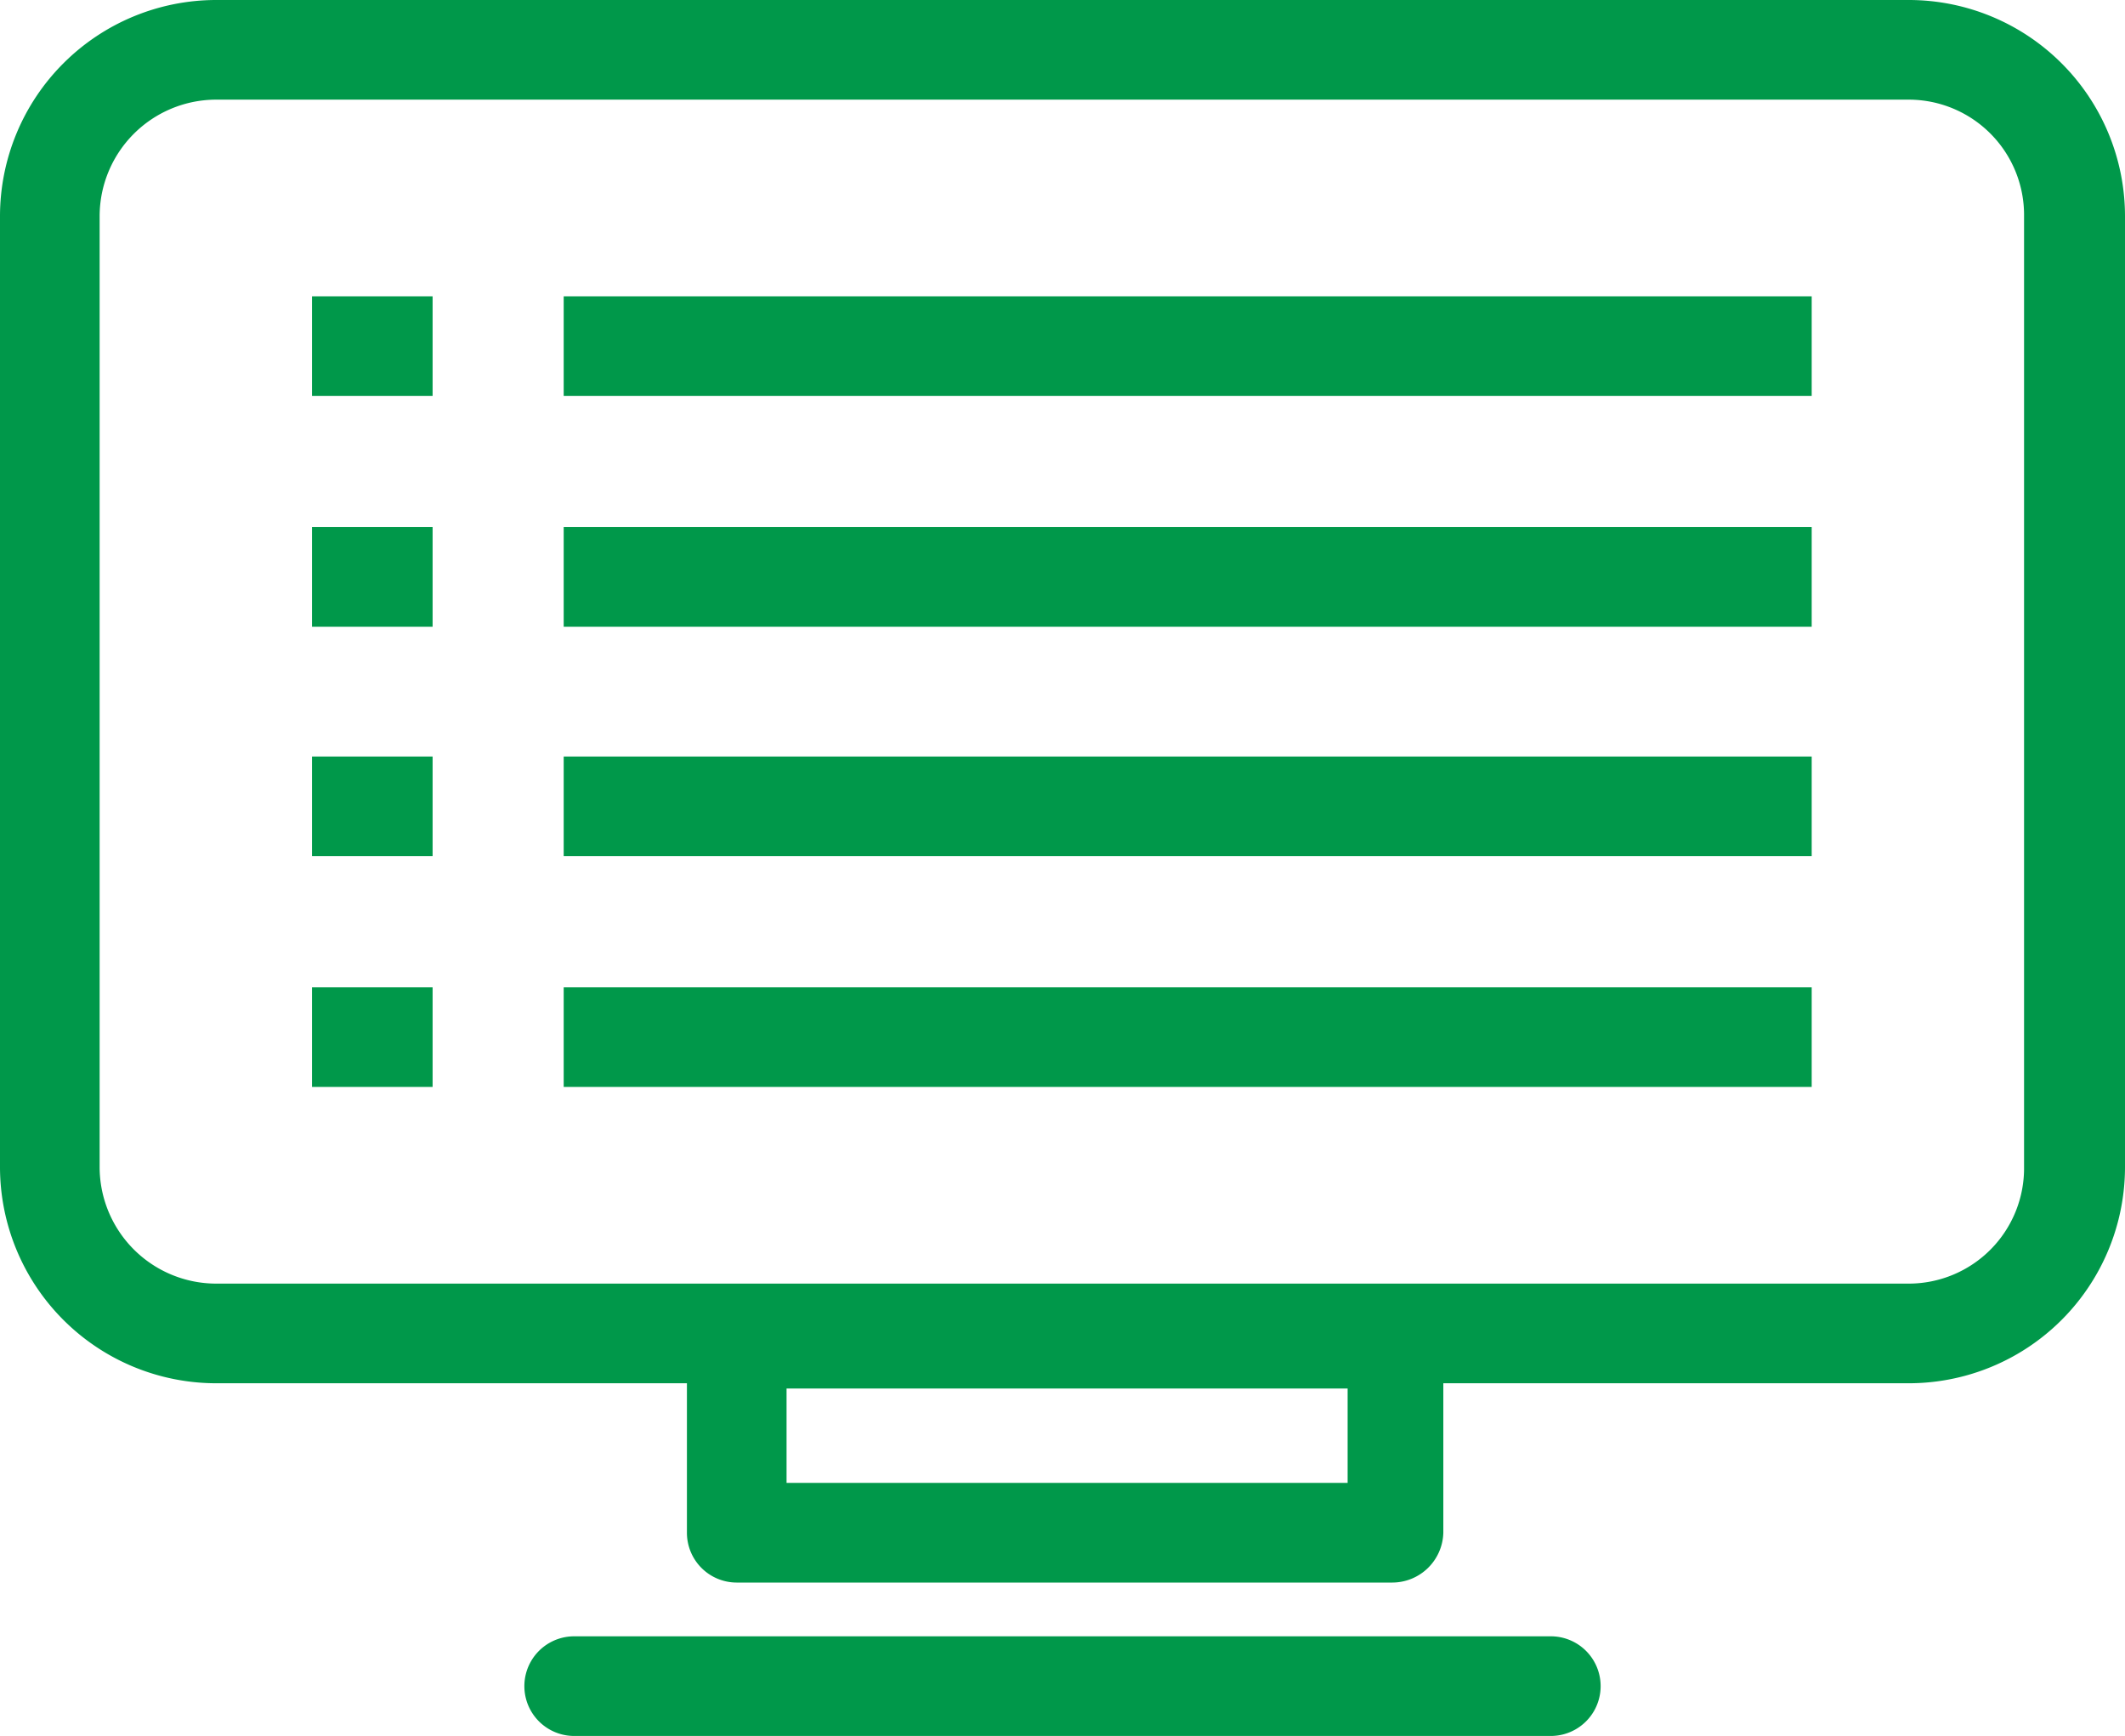
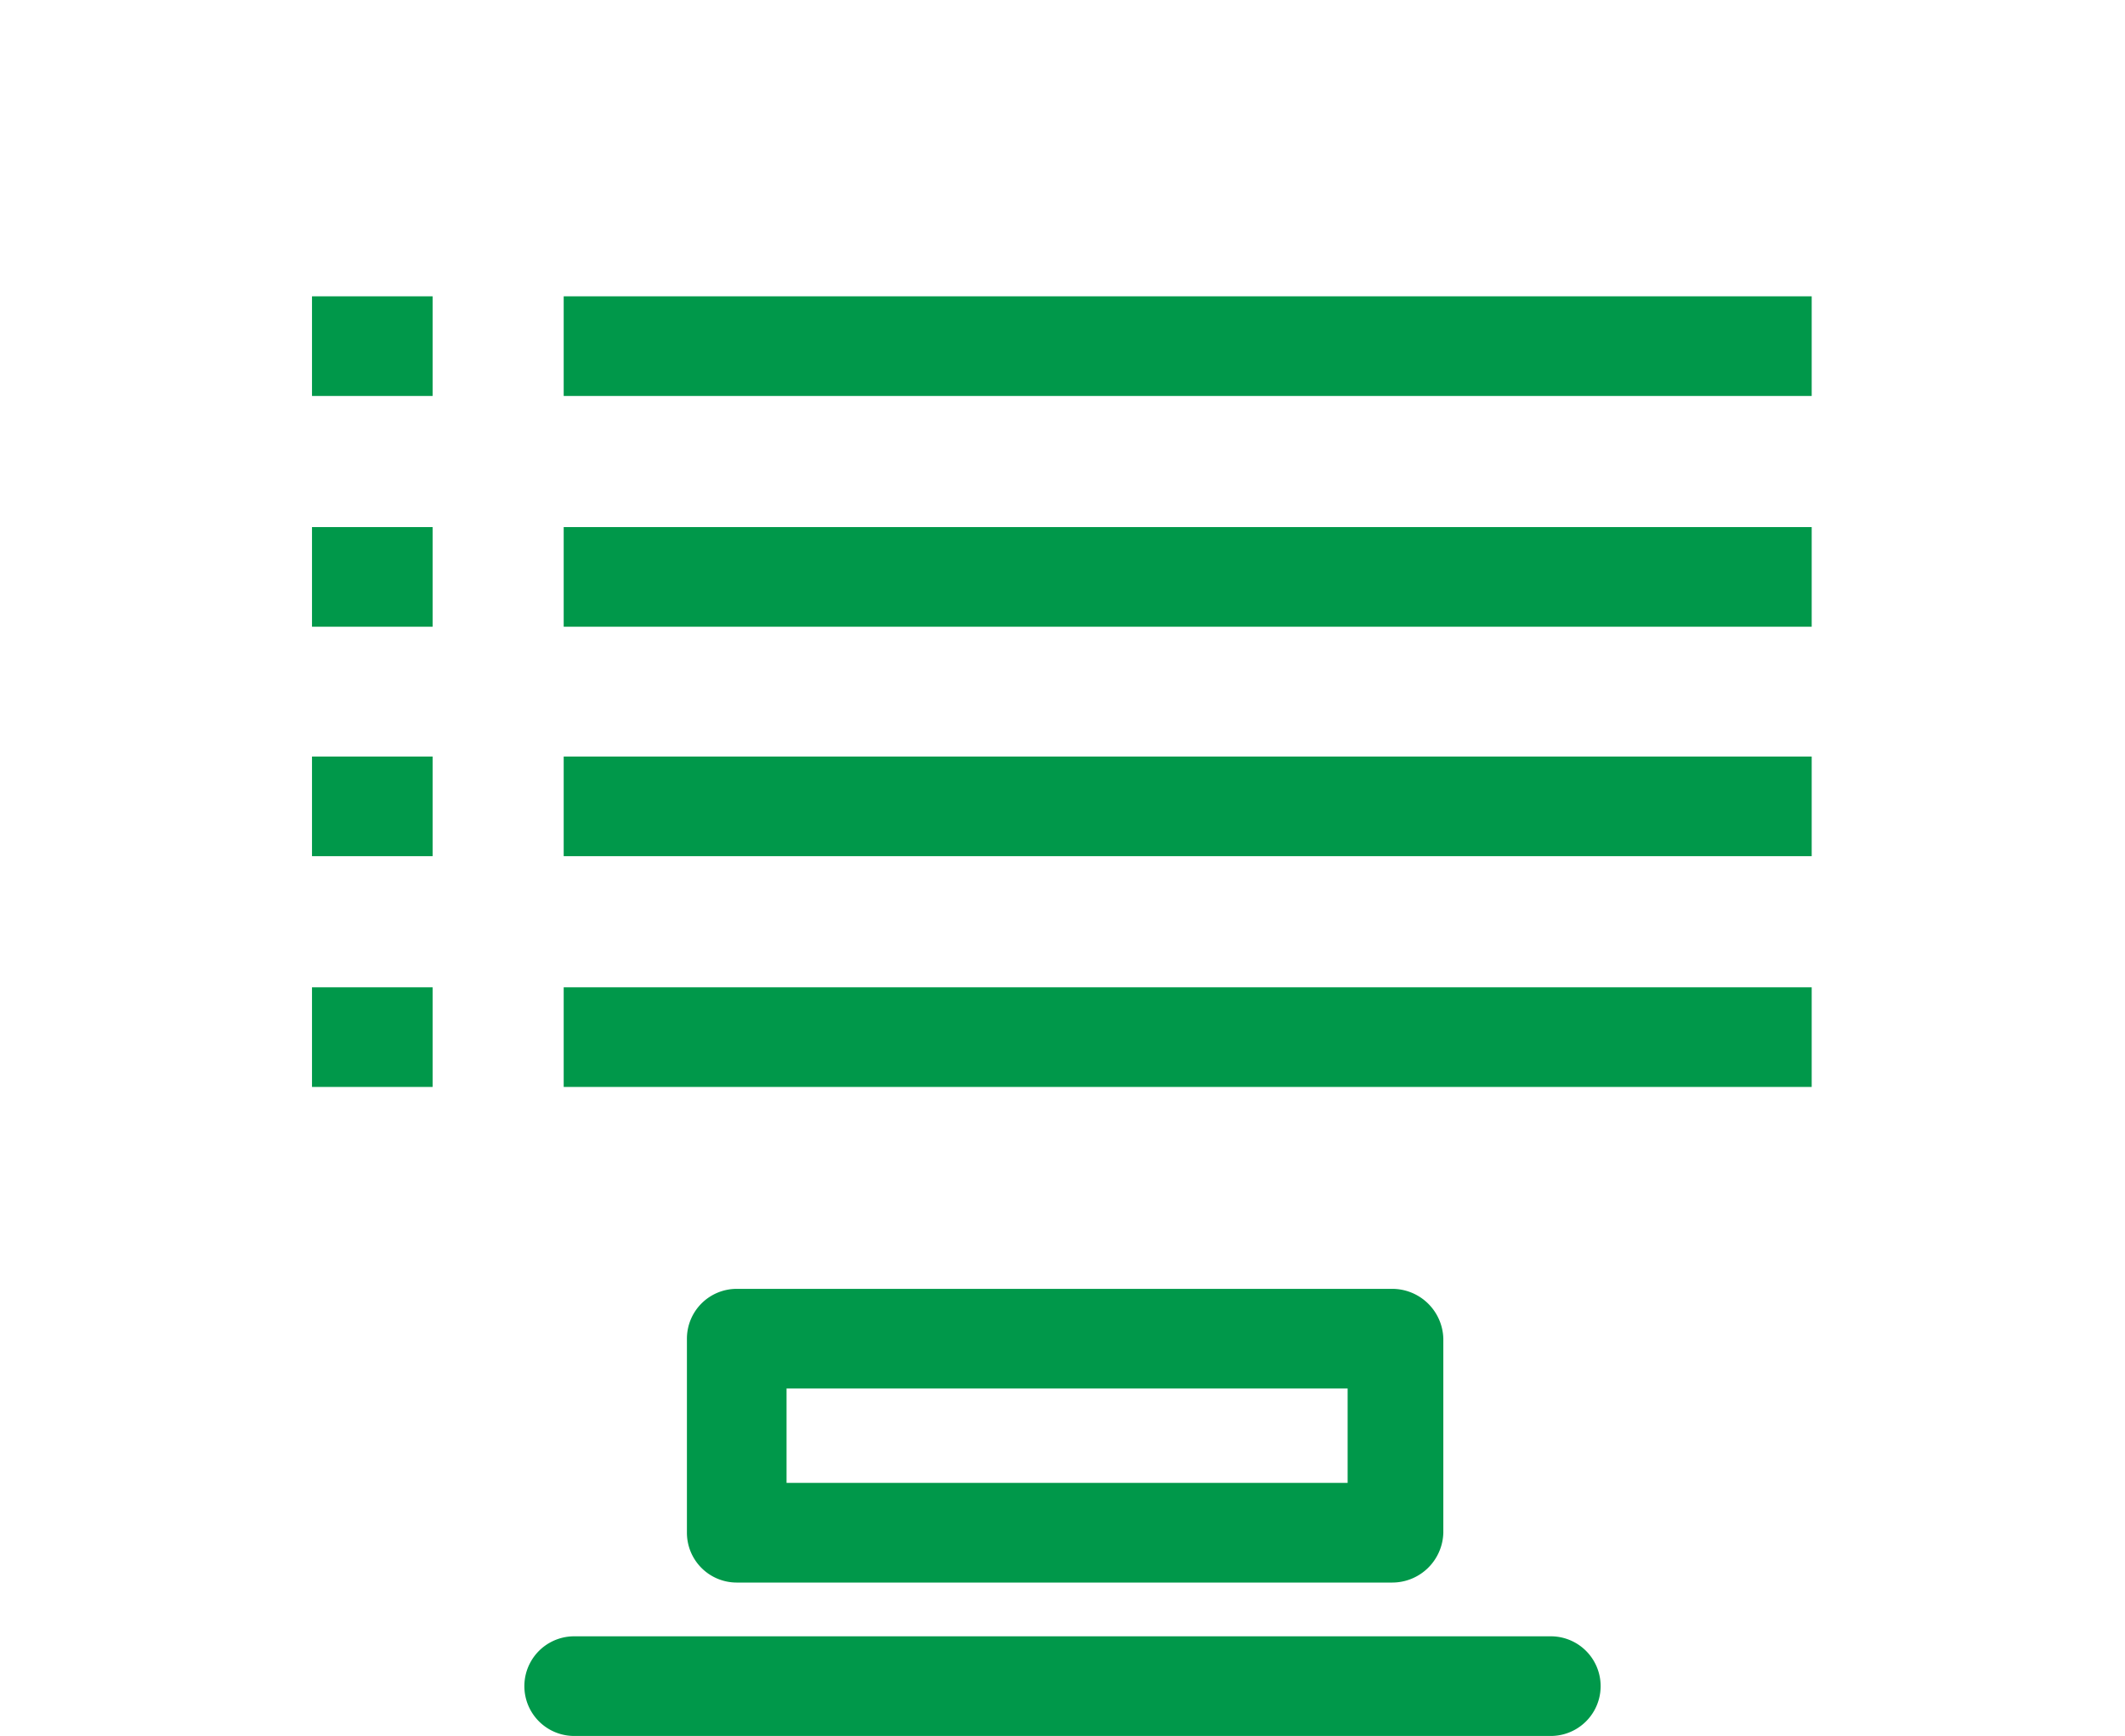
<svg xmlns="http://www.w3.org/2000/svg" viewBox="0 0 16.21 13.24">
  <defs>
    <style>.cls-1{fill:#00984a;}</style>
  </defs>
  <g id="Layer_2" data-name="Layer 2">
    <g id="Layer_1-2" data-name="Layer 1">
-       <path class="cls-1" d="M14.56,10.55H1.65A1.65,1.65,0,0,1,0,8.9V1.65A1.65,1.65,0,0,1,1.65,0H14.56a1.65,1.65,0,0,1,1.65,1.65V8.9A1.65,1.65,0,0,1,14.56,10.55ZM1.65.76a.89.89,0,0,0-.89.89V8.9a.89.89,0,0,0,.89.89H14.56a.88.88,0,0,0,.88-.89V1.65a.88.88,0,0,0-.88-.89Z" />
      <path class="cls-1" d="M10.62,12.07h-5a.38.38,0,0,1-.38-.38V10.21a.38.38,0,0,1,.38-.38h5a.39.39,0,0,1,.39.38v1.48A.39.39,0,0,1,10.62,12.07ZM6,11.31h4.28v-.72H6Z" />
      <path class="cls-1" d="M11.83,13.24H4.38a.38.38,0,0,1,0-.76h7.45a.38.38,0,1,1,0,.76Z" />
      <rect class="cls-1" x="2.38" y="2.26" width="0.92" height="0.76" />
      <rect class="cls-1" x="4.3" y="2.26" width="9.52" height="0.76" />
      <rect class="cls-1" x="2.38" y="4.02" width="0.92" height="0.76" />
      <rect class="cls-1" x="4.3" y="4.02" width="9.52" height="0.76" />
      <rect class="cls-1" x="2.38" y="5.77" width="0.92" height="0.76" />
      <rect class="cls-1" x="4.3" y="5.77" width="9.52" height="0.76" />
      <rect class="cls-1" x="2.38" y="7.53" width="0.92" height="0.76" />
      <rect class="cls-1" x="4.3" y="7.53" width="9.52" height="0.76" />
    </g>
  </g>
</svg>